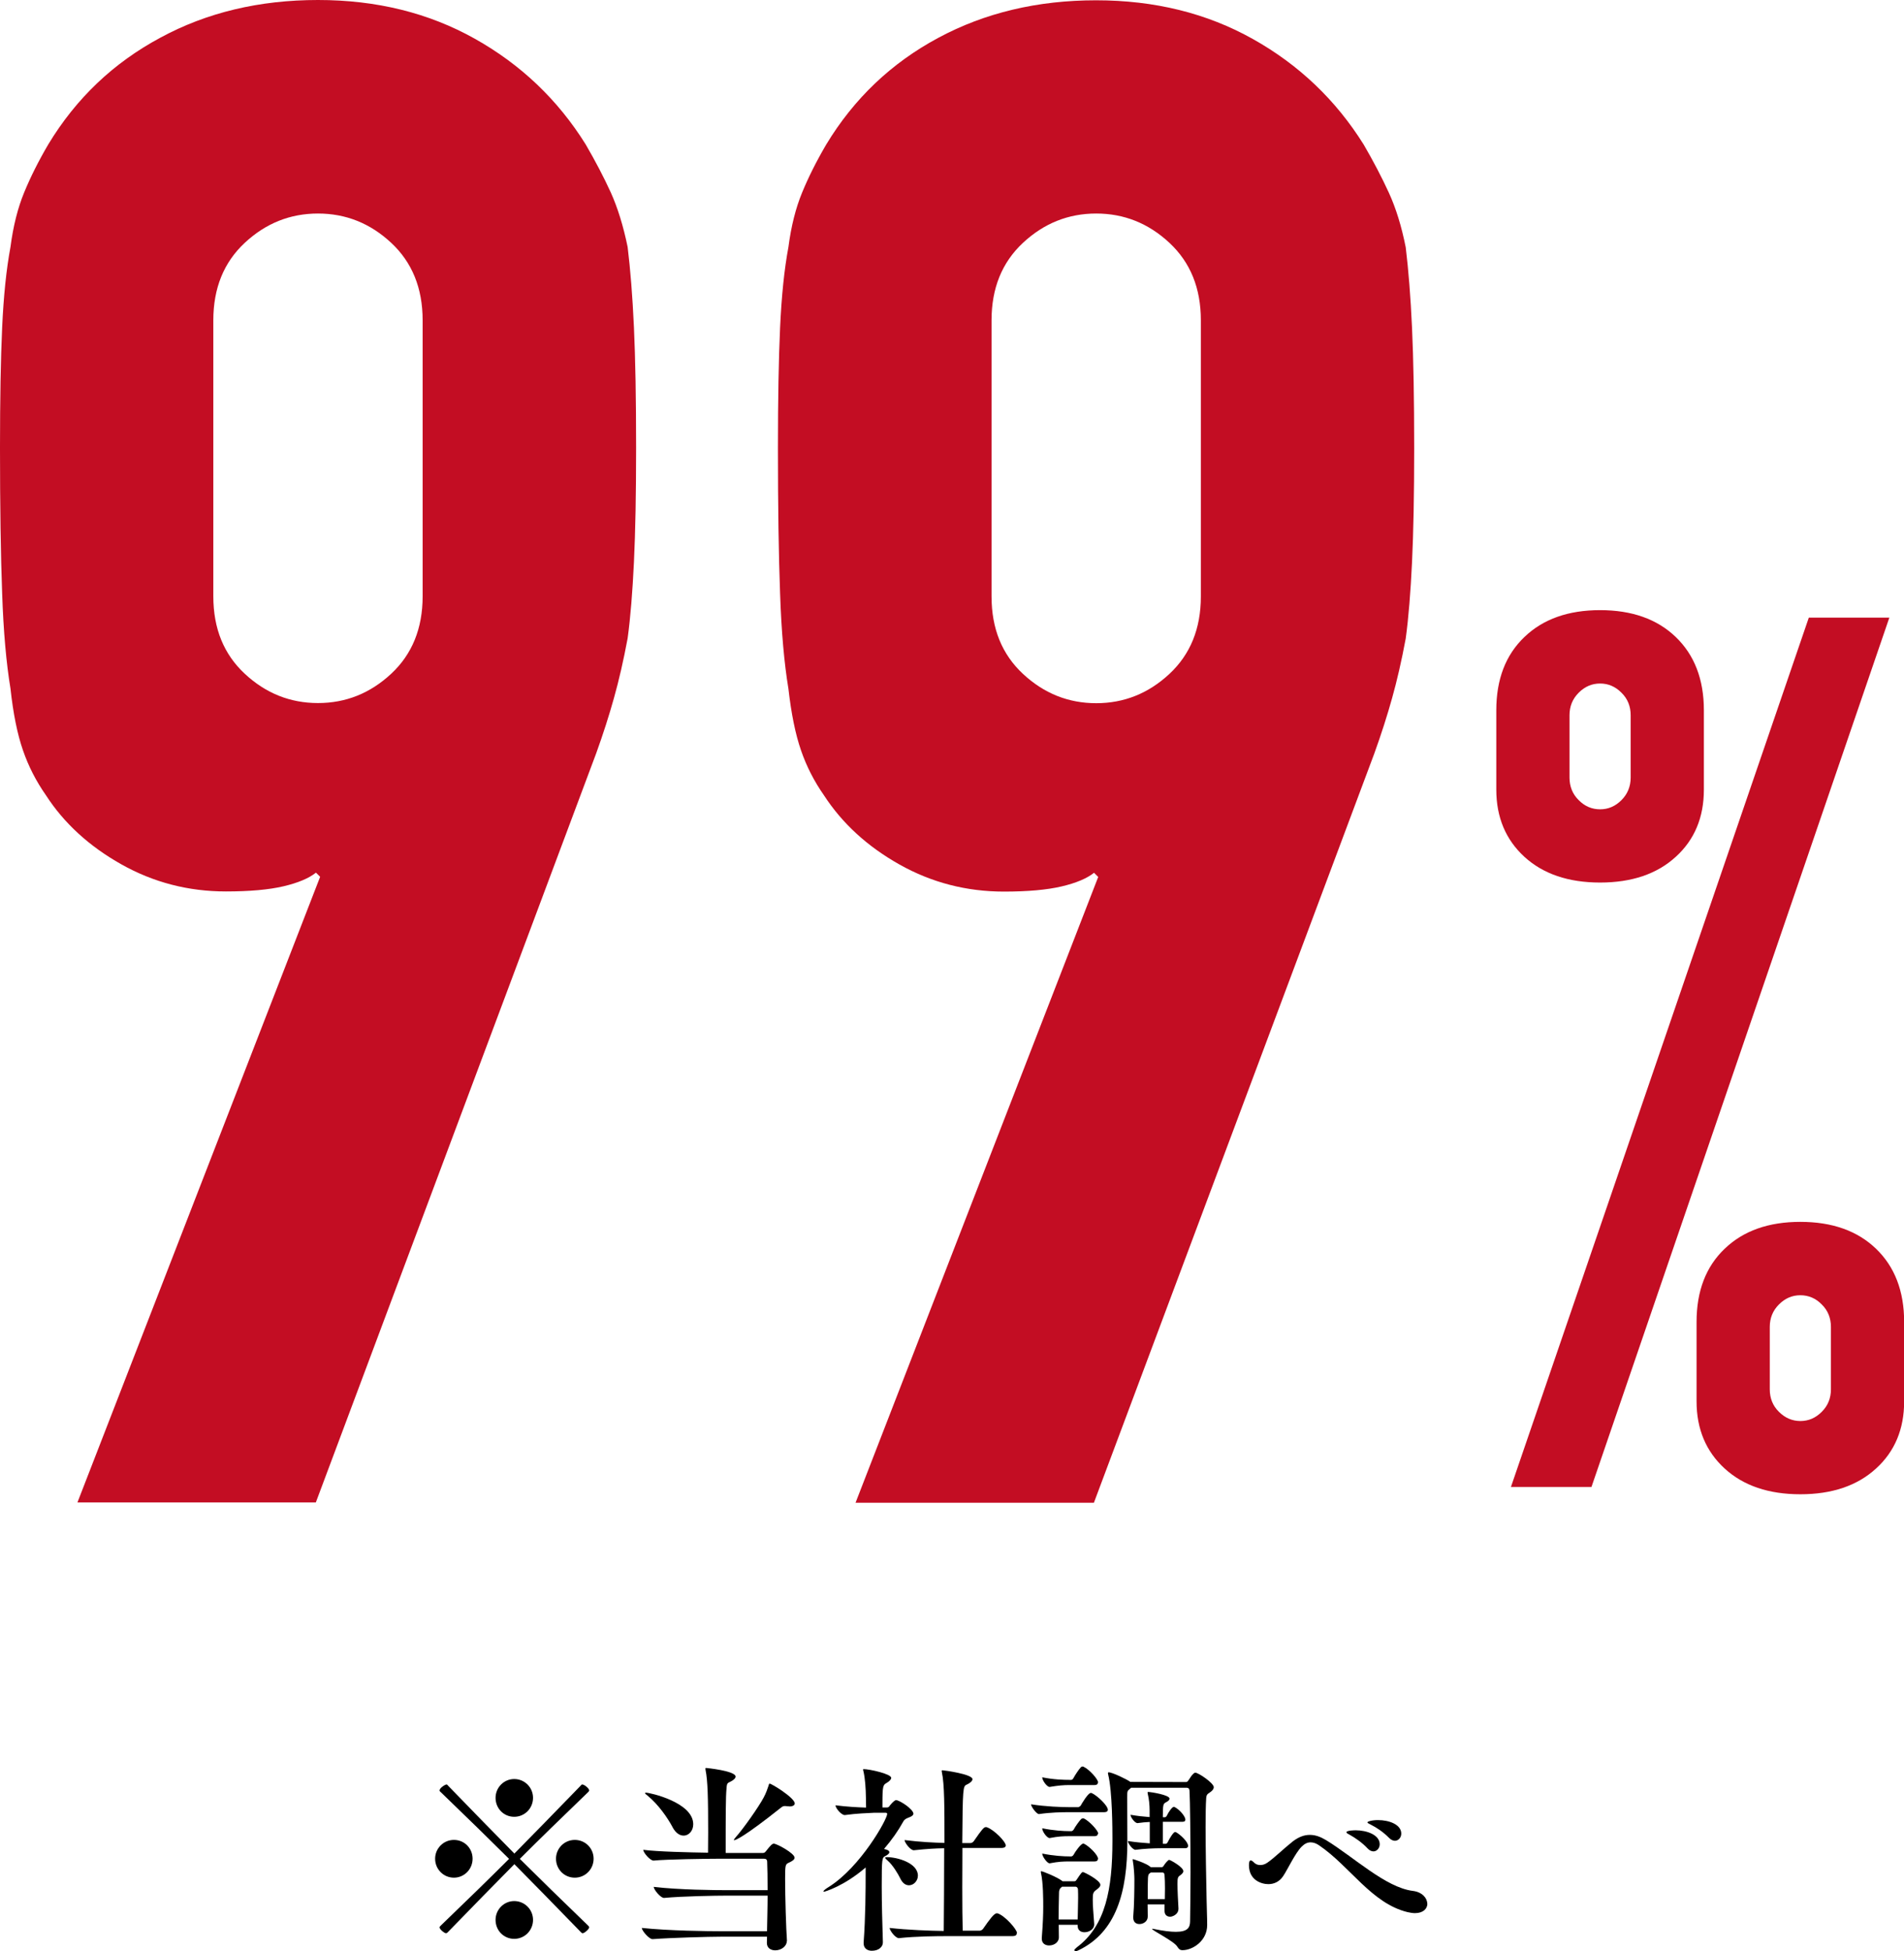
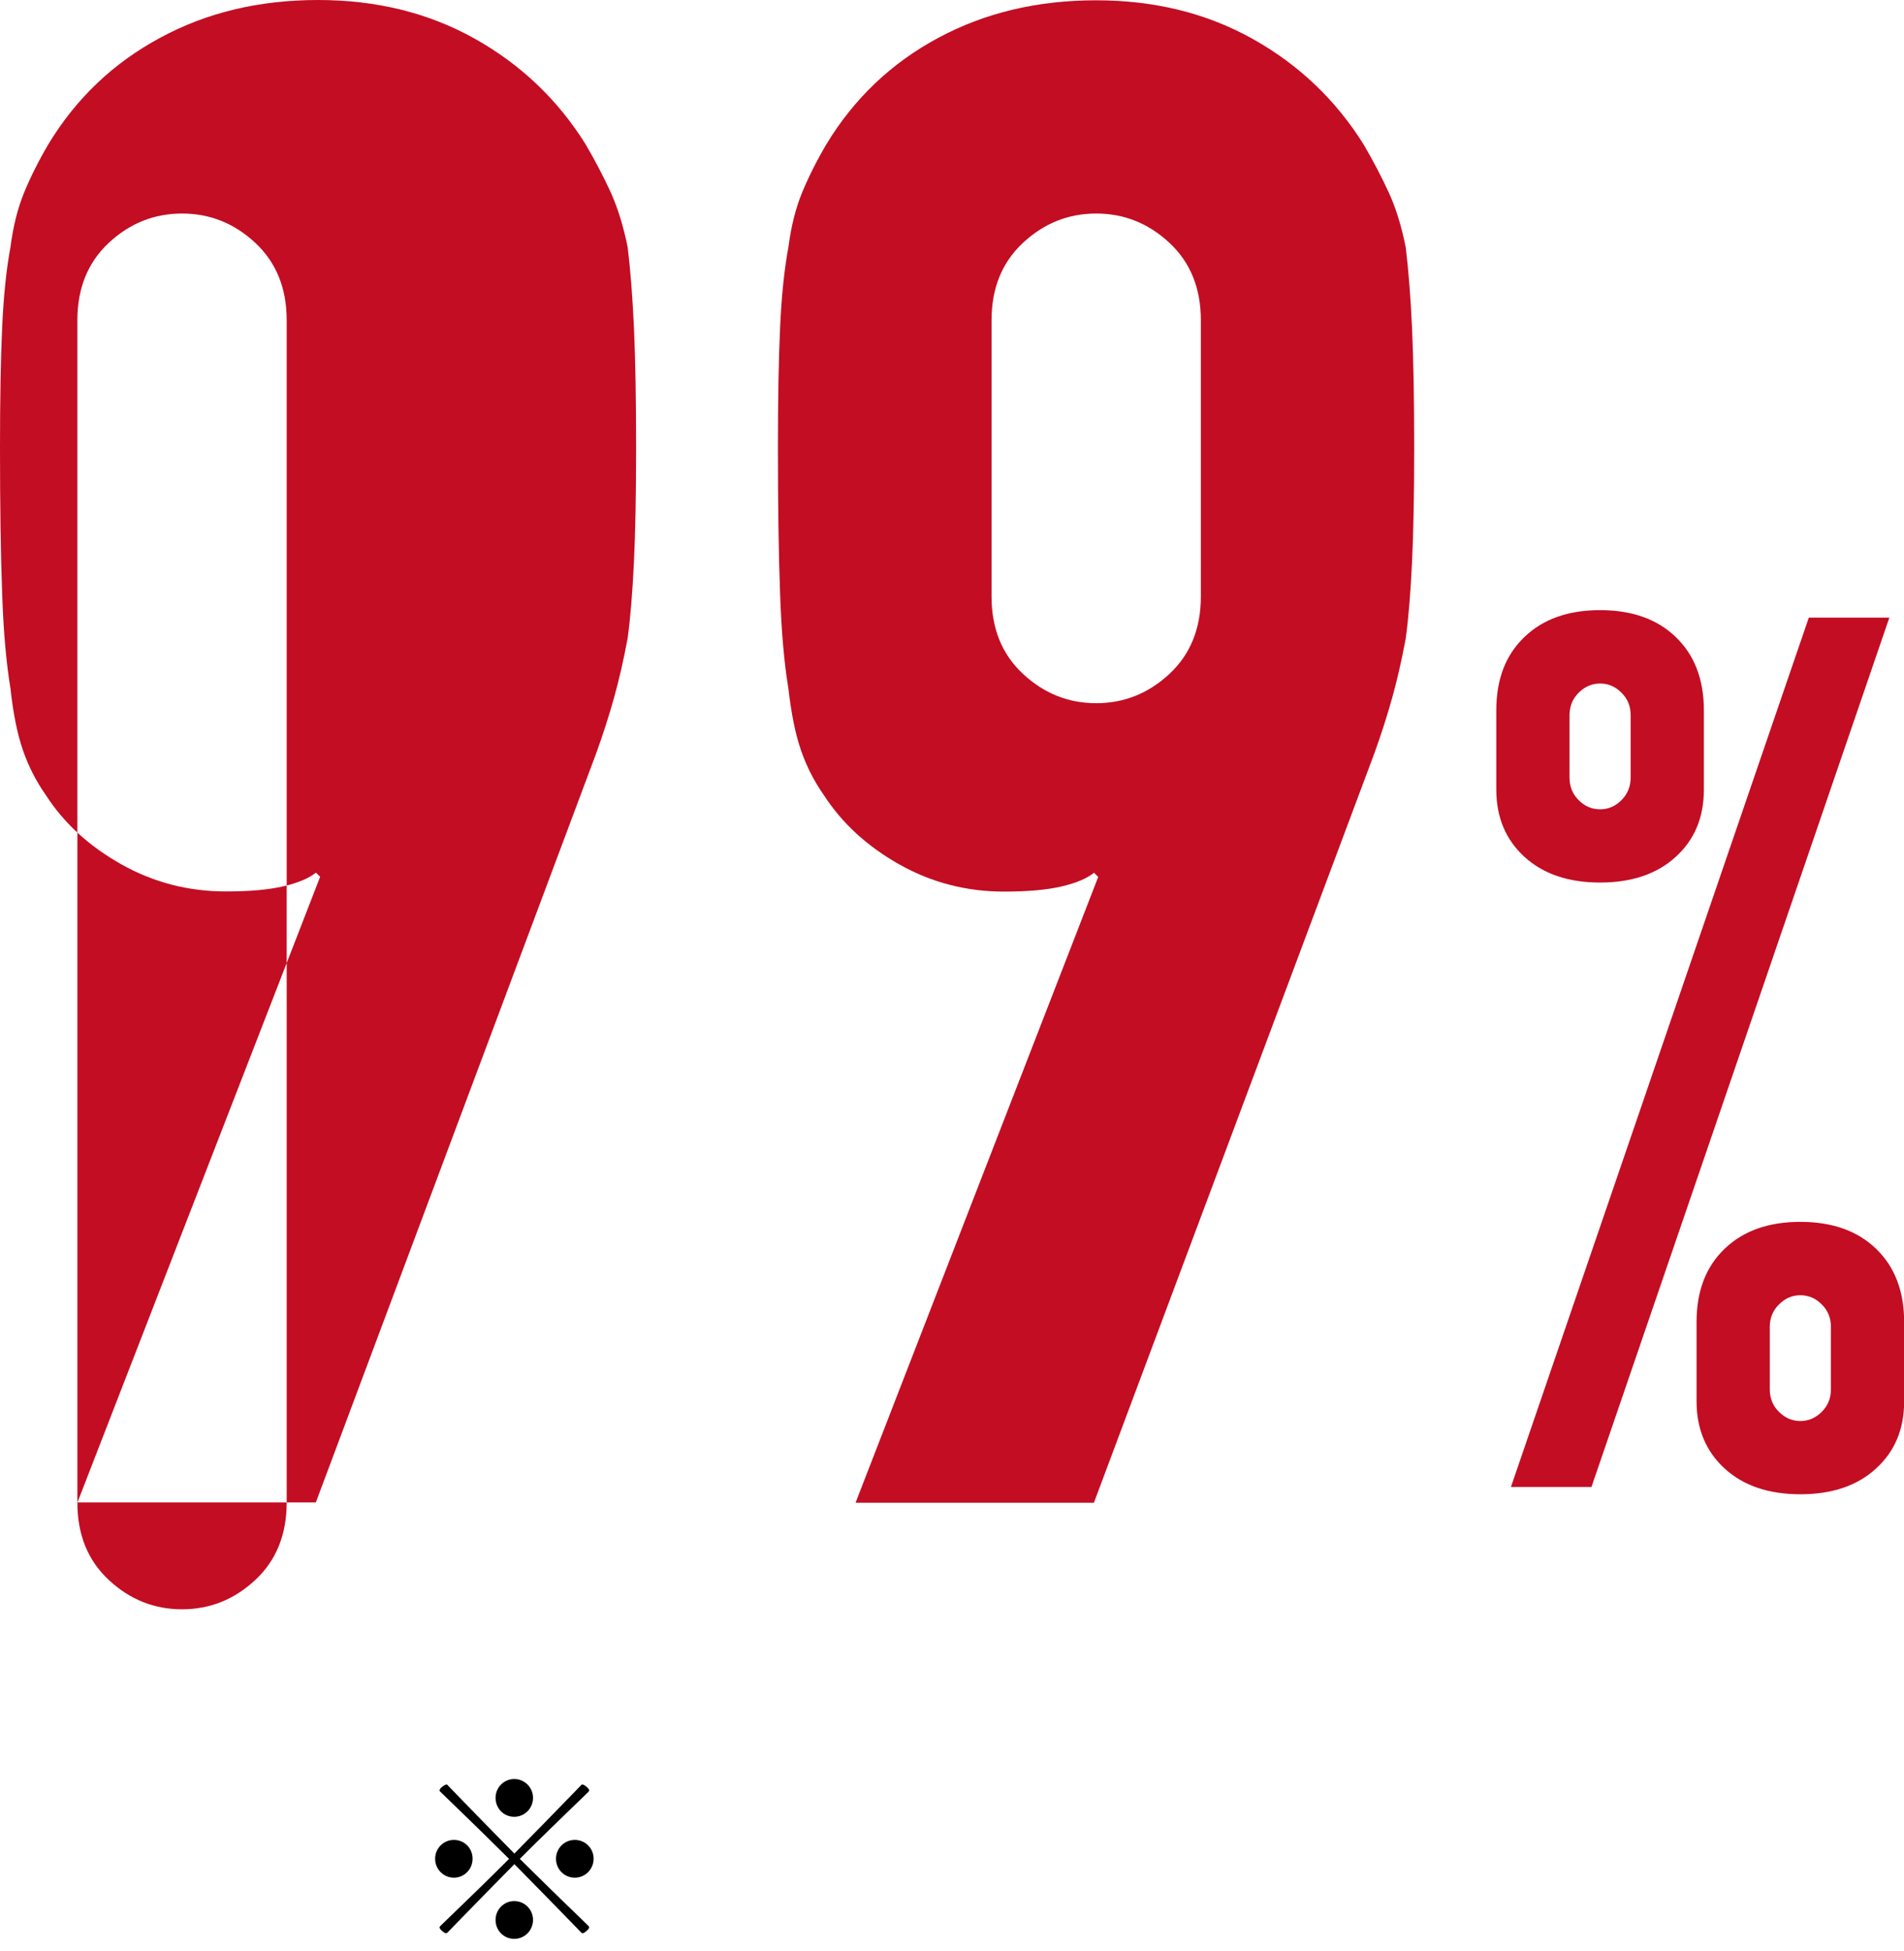
<svg xmlns="http://www.w3.org/2000/svg" id="_レイヤー_2" viewBox="0 0 132.63 135.87">
  <defs>
    <style>.cls-1{fill:#c30d23;}</style>
  </defs>
  <g id="_レイヤー_1-2">
    <g>
      <g>
-         <path class="cls-1" d="M5.39,104.64L22.3,61.06l-.29-.29c-.49,.39-1.24,.71-2.26,.95-1.02,.24-2.36,.36-4.01,.36-2.62,0-5.05-.63-7.29-1.89-2.24-1.26-3.99-2.86-5.25-4.81-.68-.97-1.22-2.02-1.6-3.13-.39-1.12-.68-2.55-.87-4.3-.29-1.75-.49-3.96-.58-6.63-.1-2.67-.15-6.05-.15-10.13,0-3.4,.05-6.19,.15-8.38,.1-2.19,.29-4.06,.58-5.61,.19-1.46,.51-2.72,.95-3.79,.44-1.07,1-2.19,1.68-3.35,1.94-3.21,4.54-5.68,7.8-7.43C14.4,.87,18.07,0,22.15,0s7.72,.9,10.93,2.7c3.21,1.8,5.78,4.25,7.72,7.36,.68,1.17,1.26,2.28,1.75,3.35,.48,1.07,.87,2.33,1.17,3.79,.19,1.56,.34,3.42,.44,5.61,.1,2.19,.15,4.98,.15,8.38,0,3.21-.05,5.85-.15,7.94-.1,2.09-.24,3.86-.44,5.32-.29,1.56-.61,2.94-.95,4.15-.34,1.22-.75,2.5-1.24,3.86l-19.53,52.17H5.39ZM14.86,41.53c0,2.24,.73,4.03,2.19,5.39,1.46,1.36,3.16,2.04,5.1,2.04s3.64-.68,5.1-2.04c1.46-1.36,2.19-3.16,2.19-5.39V22.3c0-2.23-.73-4.03-2.19-5.39-1.46-1.36-3.16-2.04-5.1-2.04s-3.64,.68-5.1,2.04c-1.46,1.36-2.19,3.16-2.19,5.39v19.24Z" />
+         <path class="cls-1" d="M5.39,104.64L22.3,61.06l-.29-.29c-.49,.39-1.24,.71-2.26,.95-1.02,.24-2.36,.36-4.01,.36-2.62,0-5.05-.63-7.29-1.89-2.24-1.26-3.99-2.86-5.25-4.81-.68-.97-1.22-2.02-1.6-3.13-.39-1.12-.68-2.55-.87-4.3-.29-1.75-.49-3.96-.58-6.63-.1-2.67-.15-6.05-.15-10.13,0-3.4,.05-6.19,.15-8.38,.1-2.19,.29-4.06,.58-5.61,.19-1.46,.51-2.72,.95-3.79,.44-1.07,1-2.19,1.68-3.35,1.94-3.21,4.54-5.68,7.8-7.43C14.4,.87,18.07,0,22.15,0s7.72,.9,10.93,2.7c3.21,1.8,5.78,4.25,7.72,7.36,.68,1.17,1.26,2.28,1.75,3.35,.48,1.07,.87,2.33,1.17,3.79,.19,1.56,.34,3.42,.44,5.61,.1,2.19,.15,4.98,.15,8.38,0,3.21-.05,5.85-.15,7.94-.1,2.09-.24,3.86-.44,5.32-.29,1.56-.61,2.94-.95,4.15-.34,1.22-.75,2.5-1.24,3.86l-19.53,52.17H5.39Zc0,2.24,.73,4.03,2.19,5.39,1.46,1.36,3.16,2.04,5.1,2.04s3.64-.68,5.1-2.04c1.46-1.36,2.19-3.16,2.19-5.39V22.3c0-2.23-.73-4.03-2.19-5.39-1.46-1.36-3.16-2.04-5.1-2.04s-3.64,.68-5.1,2.04c-1.46,1.36-2.19,3.16-2.19,5.39v19.24Z" />
        <path class="cls-1" d="M59.6,104.64l16.9-43.57-.29-.29c-.49,.39-1.24,.71-2.26,.95-1.02,.24-2.36,.36-4.01,.36-2.62,0-5.05-.63-7.29-1.89-2.24-1.26-3.98-2.86-5.25-4.81-.68-.97-1.22-2.02-1.6-3.13-.39-1.12-.68-2.55-.88-4.3-.29-1.75-.49-3.96-.58-6.63-.1-2.67-.15-6.05-.15-10.13,0-3.4,.05-6.19,.15-8.38,.1-2.19,.29-4.06,.58-5.61,.19-1.46,.51-2.72,.95-3.79,.44-1.07,1-2.19,1.68-3.35,1.94-3.21,4.54-5.68,7.8-7.43,3.25-1.75,6.92-2.62,11-2.62s7.72,.9,10.93,2.7c3.21,1.8,5.78,4.25,7.72,7.36,.68,1.17,1.26,2.28,1.75,3.35,.49,1.07,.88,2.33,1.17,3.79,.19,1.56,.34,3.42,.44,5.61,.1,2.19,.15,4.98,.15,8.38,0,3.21-.05,5.85-.15,7.94-.1,2.09-.24,3.86-.44,5.32-.29,1.56-.61,2.94-.95,4.15-.34,1.22-.75,2.5-1.24,3.86l-19.53,52.17h-16.61Zm9.47-63.1c0,2.24,.73,4.03,2.19,5.39,1.46,1.36,3.16,2.04,5.1,2.04s3.64-.68,5.1-2.04c1.46-1.36,2.19-3.16,2.19-5.39V22.3c0-2.23-.73-4.03-2.19-5.39-1.46-1.36-3.16-2.04-5.1-2.04s-3.64,.68-5.1,2.04c-1.46,1.36-2.19,3.16-2.19,5.39v19.24Z" />
        <path class="cls-1" d="M111.46,61.46c-2.21,0-3.97-.6-5.27-1.79-1.3-1.19-1.96-2.75-1.96-4.68v-5.53c0-2.15,.65-3.85,1.96-5.1,1.3-1.25,3.06-1.87,5.27-1.87s3.97,.62,5.27,1.87c1.3,1.25,1.96,2.95,1.96,5.1v5.53c0,1.93-.65,3.49-1.96,4.68-1.3,1.19-3.06,1.79-5.27,1.79Zm-6.21,42.09l20.75-60.54h5.61l-20.75,60.54h-5.61Zm6.21-47.19c.57,0,1.06-.21,1.49-.64,.42-.42,.64-.95,.64-1.57v-4.34c0-.62-.21-1.15-.64-1.57-.43-.43-.92-.64-1.49-.64s-1.06,.21-1.49,.64-.64,.95-.64,1.57v4.34c0,.62,.21,1.15,.64,1.57,.42,.43,.92,.64,1.49,.64Zm13.95,47.7c-2.21,0-3.97-.6-5.27-1.79-1.3-1.19-1.96-2.75-1.96-4.68v-5.53c0-2.15,.65-3.85,1.96-5.1,1.3-1.25,3.06-1.87,5.27-1.87s3.97,.62,5.27,1.87c1.3,1.25,1.96,2.95,1.96,5.1v5.53c0,1.93-.65,3.49-1.96,4.68-1.3,1.19-3.06,1.79-5.27,1.79Zm-2.13-7.31c0,.62,.21,1.15,.64,1.57,.42,.42,.92,.64,1.49,.64s1.06-.21,1.49-.64c.43-.43,.64-.95,.64-1.57v-4.34c0-.62-.21-1.15-.64-1.57-.42-.43-.92-.64-1.49-.64s-1.06,.21-1.49,.64c-.43,.43-.64,.95-.64,1.57v4.34Z" />
      </g>
      <g>
        <path d="M30.31,129.44c0-.72,.58-1.31,1.31-1.31s1.3,.58,1.3,1.31-.58,1.32-1.3,1.32-1.31-.58-1.31-1.32Zm.89,5.11s-.07,.08-.13,.08c-.11,0-.45-.27-.45-.41,0-.04,.04-.08,.09-.13,1.9-1.83,3.35-3.24,4.75-4.64-1.41-1.4-2.85-2.81-4.75-4.64-.06-.04-.09-.09-.09-.13,0-.16,.38-.41,.48-.41,.03,0,.06,.01,.1,.07,1.83,1.89,3.24,3.33,4.63,4.74,1.39-1.41,2.8-2.85,4.63-4.74,.04-.06,.07-.07,.1-.07,.14,0,.48,.27,.48,.41,0,.04-.03,.09-.08,.13-1.9,1.83-3.35,3.24-4.75,4.64,1.41,1.4,2.85,2.81,4.75,4.64,.04,.04,.08,.08,.08,.13,0,.13-.34,.41-.45,.41-.06,0-.08-.04-.13-.08-1.83-1.89-3.24-3.32-4.63-4.73-1.39,1.4-2.79,2.84-4.63,4.73Zm3.32-9.35c0-.72,.58-1.31,1.3-1.31s1.31,.58,1.31,1.31-.58,1.32-1.31,1.32-1.3-.58-1.3-1.32Zm0,8.5c0-.72,.58-1.31,1.3-1.31s1.31,.58,1.31,1.31-.58,1.32-1.31,1.32-1.3-.58-1.3-1.32Zm4.21-4.26c0-.72,.58-1.31,1.31-1.31s1.31,.58,1.31,1.31-.58,1.32-1.31,1.32-1.31-.58-1.31-1.32Z" />
-         <path d="M54.81,135.17c0,.35-.37,.65-.81,.65-.3,0-.58-.16-.58-.51v-.03c0-.13,.01-.26,.01-.41h-3.22c-.81,0-3.41,.07-4.75,.17h-.01c-.23,0-.74-.58-.74-.78,1.87,.2,4.64,.23,5.53,.23h3.19c.01-.72,.04-1.62,.04-2.48h-2.81c-.81,0-3.12,.04-4.4,.16h-.01c-.23,0-.71-.57-.71-.77,1.77,.21,4.24,.23,5.14,.23h2.79c0-.81-.01-1.53-.03-1.99-.01-.16-.1-.2-.23-.2h-3.14c-.81,0-3.66,.04-4.54,.13h-.01c-.23,0-.71-.55-.71-.75,.99,.13,3.21,.18,4.51,.2,0-.37,.01-.88,.01-1.42,0-2.4-.03-3.6-.18-4.33-.01-.06-.01-.08-.01-.11,0-.04,.01-.04,.06-.04,.01,0,2.04,.2,2.04,.6,0,.11-.13,.24-.35,.35-.2,.1-.26,.09-.28,.47-.06,.57-.06,1.89-.06,4.5h2.6c.11,0,.17-.08,.21-.13,.31-.4,.44-.52,.54-.52,.21,0,1.45,.67,1.45,.98,0,.13-.16,.24-.41,.35-.23,.11-.25,.16-.25,1.11,0,1.31,.07,3.51,.13,4.34h0Zm-7.96-7.93c-.35-.65-.98-1.57-1.75-2.2-.1-.07-.17-.14-.17-.17,0-.01,.03-.03,.07-.03,.26,0,3.29,.67,3.29,2.2,0,.45-.3,.79-.67,.79-.27,0-.55-.17-.78-.6Zm8.13-1.45c-.06,0-.11,0-.18-.01-.04,0-.08-.01-.13-.01-.14,0-.2,.06-.34,.17-2.48,1.97-3.09,2.21-3.18,2.21-.01,0-.03,0-.03-.01,0-.03,.04-.1,.14-.21,.52-.58,1.59-2.1,1.93-2.74,.17-.31,.27-.61,.34-.82,.03-.11,.04-.16,.08-.16,.14,0,1.75,.99,1.75,1.38,0,.13-.14,.21-.38,.21Z" />
-         <path d="M63.63,126.28c0,.13-.11,.2-.25,.26-.14,.06-.36,.11-.47,.33-.33,.6-.78,1.25-1.33,1.89,.18,.04,.37,.1,.37,.23,0,.08-.1,.17-.27,.26-.24,.11-.26,.17-.26,2.13,0,1.16,.04,2.54,.08,3.86v.03c0,.3-.28,.58-.77,.58-.3,0-.57-.16-.57-.52v-.06c.13-1.76,.14-3.63,.14-4.92v-.3c-1.53,1.32-2.87,1.69-2.9,1.69s-.04-.01-.04-.03c0-.04,.13-.16,.38-.31,2.2-1.38,4.06-4.7,4.06-5.08,0-.08-.08-.08-.14-.08h-.78c-.51,.03-1.15,.04-2.03,.16h-.01c-.23,0-.64-.48-.64-.68,.79,.1,1.52,.14,2.13,.16,0-.2-.01-.47-.01-.65-.01-.7-.06-1.4-.17-1.86-.01-.07-.03-.11-.03-.13,0-.03,.01-.04,.04-.04,.4,0,1.92,.33,1.92,.61,0,.11-.13,.24-.3,.34-.27,.16-.31,.18-.31,1.49v.23h.33c.1,0,.16-.08,.18-.13,.23-.28,.37-.38,.44-.38,.23,0,1.21,.62,1.21,.96Zm.31,4.33c0,.38-.3,.68-.62,.68-.23,0-.45-.14-.61-.48-.16-.33-.53-.94-.87-1.23-.13-.11-.18-.17-.18-.21,0-.03,.04-.04,.11-.04,.75,0,2.17,.41,2.17,1.29Zm6.88,4.04c0,.1-.07,.18-.31,.18h-4.47c-.79,0-2.21,.01-3.42,.14h-.01c-.24,0-.64-.54-.64-.71,1.22,.14,2.84,.2,3.77,.21,.01-1.15,.03-3.65,.03-5.76-.6,.01-1.15,.04-2.11,.14h-.01c-.24,0-.64-.54-.64-.71,1.12,.14,2.04,.18,2.78,.2,0-2.51,0-4.09-.18-4.92-.01-.04-.01-.09-.01-.1,0-.03,.01-.04,.04-.04,.11,0,2.1,.27,2.1,.62,0,.13-.16,.27-.4,.38-.26,.11-.28,.2-.31,4.07h.57c.08,0,.18-.06,.23-.13,.6-.87,.71-.98,.84-.98,.03,0,.06,0,.08,.01,.51,.18,1.31,1.01,1.31,1.26,0,.1-.07,.18-.31,.18h-2.71c0,.89-.01,1.84-.01,2.72,0,1.23,.01,2.36,.03,3.04h1.19c.08,0,.18-.06,.23-.13,.45-.65,.77-1.08,.95-1.08,.03,0,.06,0,.08,.01,.5,.17,1.33,1.11,1.33,1.36Z" />
-         <path d="M77.17,126.03c0,.09-.06,.17-.27,.17h-2.43c-.53,0-1.25,.01-2.09,.13h-.01c-.17,0-.55-.52-.55-.68,1.01,.16,2.13,.2,2.68,.2h.62s.11-.04,.16-.11c.06-.11,.51-.88,.7-.88,.03,0,.06,0,.07,.01,.38,.17,1.12,.87,1.12,1.16Zm-.95,7.99c0,.33-.35,.54-.68,.54-.24,0-.47-.13-.47-.43v-.09h-1.32c0,.31,.01,.61,.01,.89s-.28,.55-.68,.55c-.27,0-.51-.14-.51-.47v-.06c.08-1.05,.1-1.63,.1-2.17,0-.47,0-1.67-.16-2.36,0-.03-.01-.06-.01-.07,0-.03,.01-.04,.03-.04,.11,0,1.11,.41,1.45,.67l.04,.03h.81c.06,0,.1-.01,.16-.1,.34-.51,.38-.54,.45-.54,.08,0,1.21,.57,1.21,.89,0,.1-.08,.2-.26,.33-.24,.18-.27,.24-.27,.7s.04,.84,.1,1.69v.03Zm.26-9.89c0,.1-.06,.18-.24,.18h-1.76c-.4,0-.74,.03-1.36,.13h-.01c-.18,0-.51-.45-.51-.67,.78,.16,1.49,.18,1.92,.18h.11s.1-.03,.13-.1c.13-.24,.38-.62,.54-.79,.03-.03,.07-.04,.1-.04s.06,0,.07,.01c.43,.2,1.02,.88,1.02,1.09Zm0,3.56c0,.09-.06,.18-.24,.18h-1.76c-.4,0-.74,.01-1.36,.13h-.01c-.17,0-.51-.44-.51-.68,.78,.16,1.49,.2,1.92,.2h.13s.11-.04,.14-.11c.13-.24,.4-.61,.53-.74,.04-.03,.08-.04,.13-.04,.01,0,.04,0,.06,.01,.36,.17,.99,.84,.99,1.05Zm0,1.76c0,.1-.06,.18-.24,.18h-1.76c-.4,0-.74,.01-1.36,.13h-.01c-.16,0-.51-.47-.51-.68,.78,.16,1.5,.2,1.93,.2h.11s.11-.04,.14-.11c.11-.21,.51-.78,.67-.78,.03,0,.06,0,.07,.01,.33,.16,.97,.77,.97,1.05Zm-1.38,2.72c0-.18,0-.37-.01-.58,0-.11-.07-.2-.17-.2h-.94l-.11,.1s-.1,.09-.1,.31c-.01,.6-.03,1.23-.03,1.87h1.33c.01-.68,.03-1.11,.03-1.5Zm-.2,3.69s-.07-.01-.07-.04c0-.04,.06-.11,.18-.21,2.01-1.5,2.48-4.07,2.48-7.41v-.16c0-.52,0-3.29-.3-4.48-.01-.04-.01-.08-.01-.1t.03-.04c.28,0,1.32,.51,1.53,.67h0s3.86,.01,3.86,.01c.06,0,.11-.01,.17-.1,.09-.11,.23-.37,.33-.45,.06-.06,.1-.1,.17-.1,.21,0,1.28,.72,1.28,1.01,0,.11-.08,.24-.28,.37-.14,.1-.24,.13-.25,.43-.03,.44-.04,1.14-.04,1.96,0,1.59,.04,3.63,.07,5.09,.01,.71,.04,1.19,.04,1.72v.03c0,1.09-.99,1.75-1.73,1.75-.14,0-.24-.06-.36-.26-.23-.37-1.75-1.12-1.75-1.22,0-.01,.01-.01,.03-.01s.04,0,.08,.01c.68,.14,1.18,.2,1.55,.2,.84,0,.98-.31,.99-.72,.01-.77,.03-2.06,.03-3.42,0-2.37-.03-5-.07-5.69-.01-.13-.07-.2-.18-.2h-3.89l-.1,.09c-.16,.13-.17,.14-.17,.57,0,.74,.01,2,.01,3.07,0,3.52-.77,6.33-3.41,7.59-.08,.04-.17,.07-.23,.07Zm5.18-8.98c-.27,.01-.55,.04-.84,.08h-.01c-.17,0-.48-.4-.48-.58,.44,.08,.92,.13,1.33,.16v-.47c0-.33-.04-.81-.13-1.15-.01-.04-.01-.07-.01-.1s.01-.03,.04-.03c.16,0,1.49,.2,1.49,.47,0,.08-.09,.17-.23,.24-.21,.11-.24,.13-.24,1.05h.17s.09-.04,.11-.11c.13-.27,.37-.61,.48-.61,.03,0,.04,.01,.06,.01,.4,.21,.75,.68,.75,.87,0,.09-.04,.16-.21,.16h-1.36v1.53h.23s.08-.04,.11-.11c.16-.33,.41-.71,.51-.71,.03,0,.04,.01,.06,.01,.3,.16,.85,.67,.85,.96,0,.07-.04,.16-.21,.16h-1.7c-.45,0-1.16,.03-1.75,.11h-.01c-.18,0-.52-.43-.52-.61,.51,.08,1.06,.13,1.52,.16v-1.49Zm.1,3.15h.75s.09-.01,.13-.1c.08-.14,.31-.41,.38-.41,.08,0,.99,.5,.99,.79,0,.08-.07,.18-.21,.28-.17,.11-.2,.18-.2,.6,0,.44,.04,1.19,.07,1.72h0c0,.45-.47,.57-.57,.57-.21,0-.4-.11-.4-.41v-.45h-1.18c0,.28,.01,.57,.01,.82v.03c0,.33-.3,.52-.58,.52-.23,0-.43-.13-.43-.45v-.07c.07-.79,.08-1.97,.08-2.63,0-.17-.03-.82-.11-1.26,0-.03-.01-.06-.01-.07,0-.03,.01-.04,.03-.04,.01,0,.92,.28,1.21,.54l.03,.03Zm-.1,.43c-.13,.11-.13,.13-.13,1.79h1.19c0-.26,.01-.51,.01-.75,0-.35-.01-.67-.03-.92,0-.11-.06-.18-.14-.18h-.82l-.08,.07Z" />
-         <path d="M99.43,132.56c0,.35-.28,.67-.87,.67-.14,0-.33-.03-.51-.07-2.51-.61-4-3.18-6.16-4.65-.2-.14-.4-.21-.6-.21-.21,0-.41,.09-.62,.3-.45,.45-.97,1.58-1.28,2.04-.27,.41-.65,.57-1.04,.57-.47,0-1.35-.27-1.35-1.32,0-.23,.04-.33,.13-.33,.06,0,.14,.06,.24,.16,.09,.09,.23,.16,.41,.16,.16,0,.33-.04,.51-.17,.48-.33,1.15-.99,1.77-1.48,.41-.31,.79-.45,1.18-.45s.74,.13,1.14,.37c1.93,1.18,4.14,3.29,6.03,3.53,.67,.08,1.01,.51,1.01,.89Zm-3.32-4.13c0,.27-.2,.5-.44,.5-.13,0-.28-.07-.41-.21-.38-.41-.87-.74-1.23-.94-.14-.07-.24-.13-.24-.18,0-.14,.62-.14,.65-.14,.75,0,1.67,.31,1.67,.98Zm1.5-.74c0,.28-.2,.5-.44,.5-.13,0-.27-.06-.41-.2-.4-.41-.87-.72-1.25-.91-.14-.07-.26-.13-.26-.17,0-.06,.3-.16,.74-.16,.78,0,1.62,.31,1.62,.94Z" />
      </g>
    </g>
  </g>
</svg>